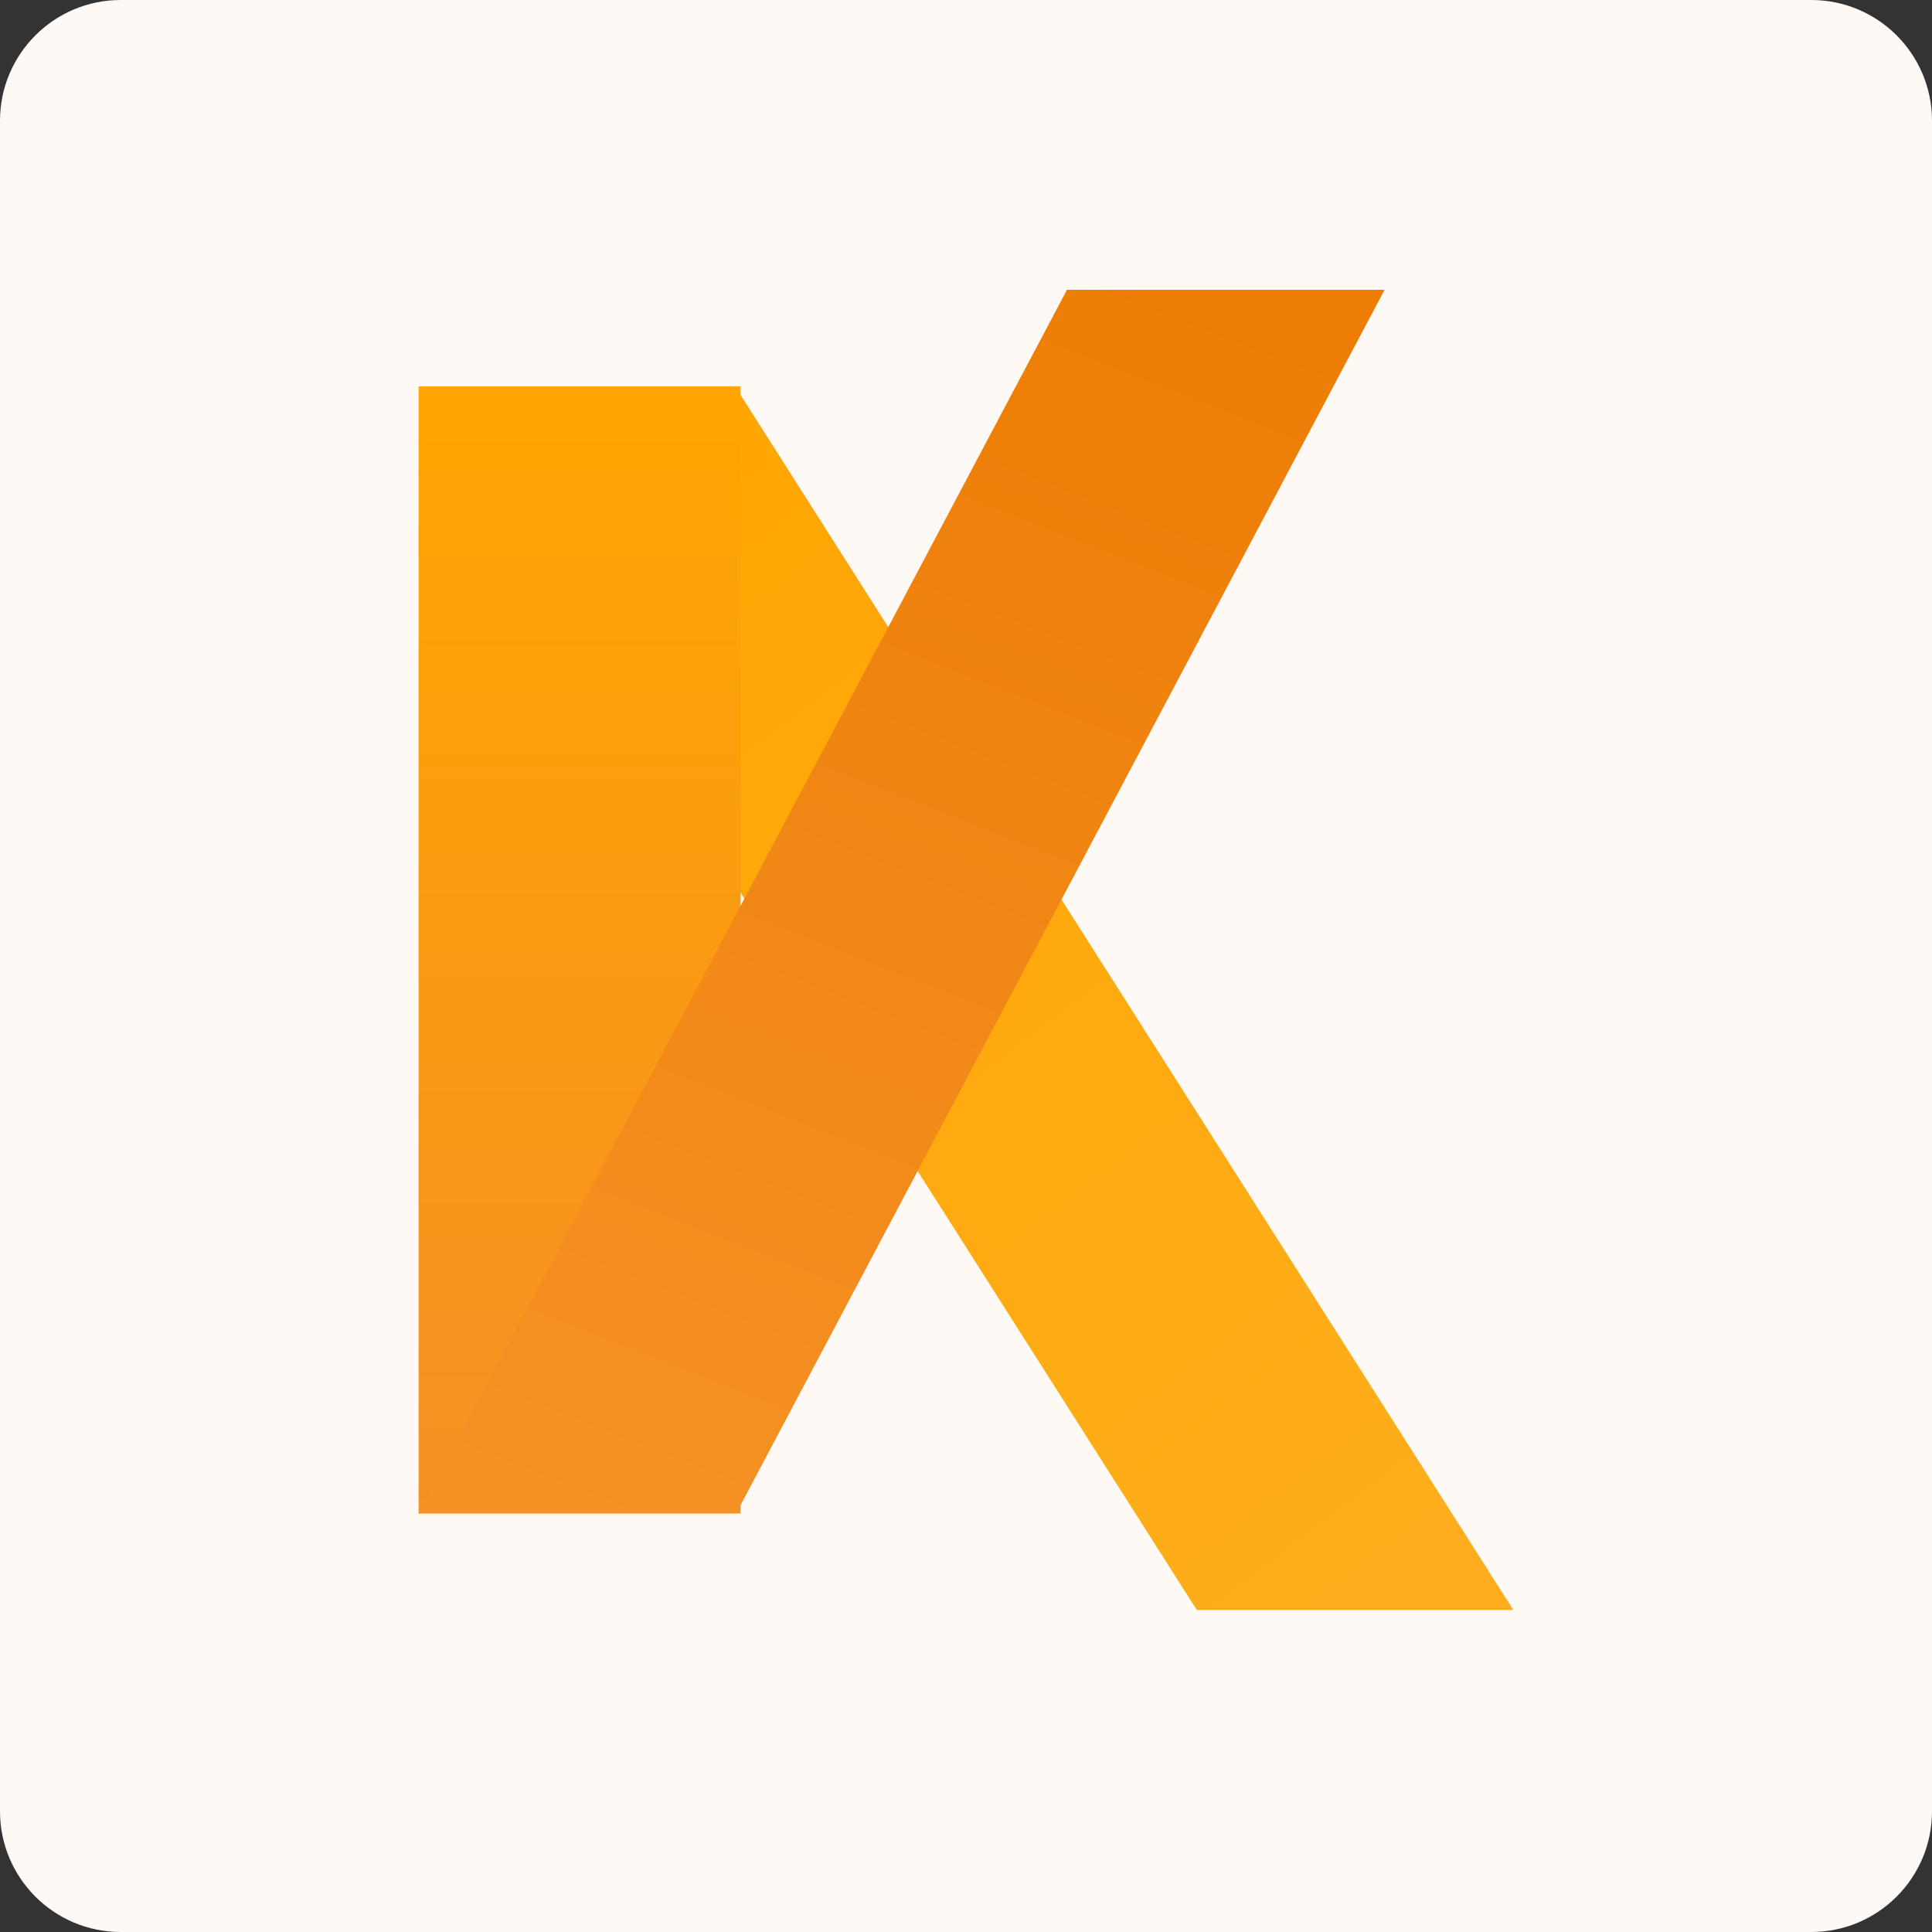
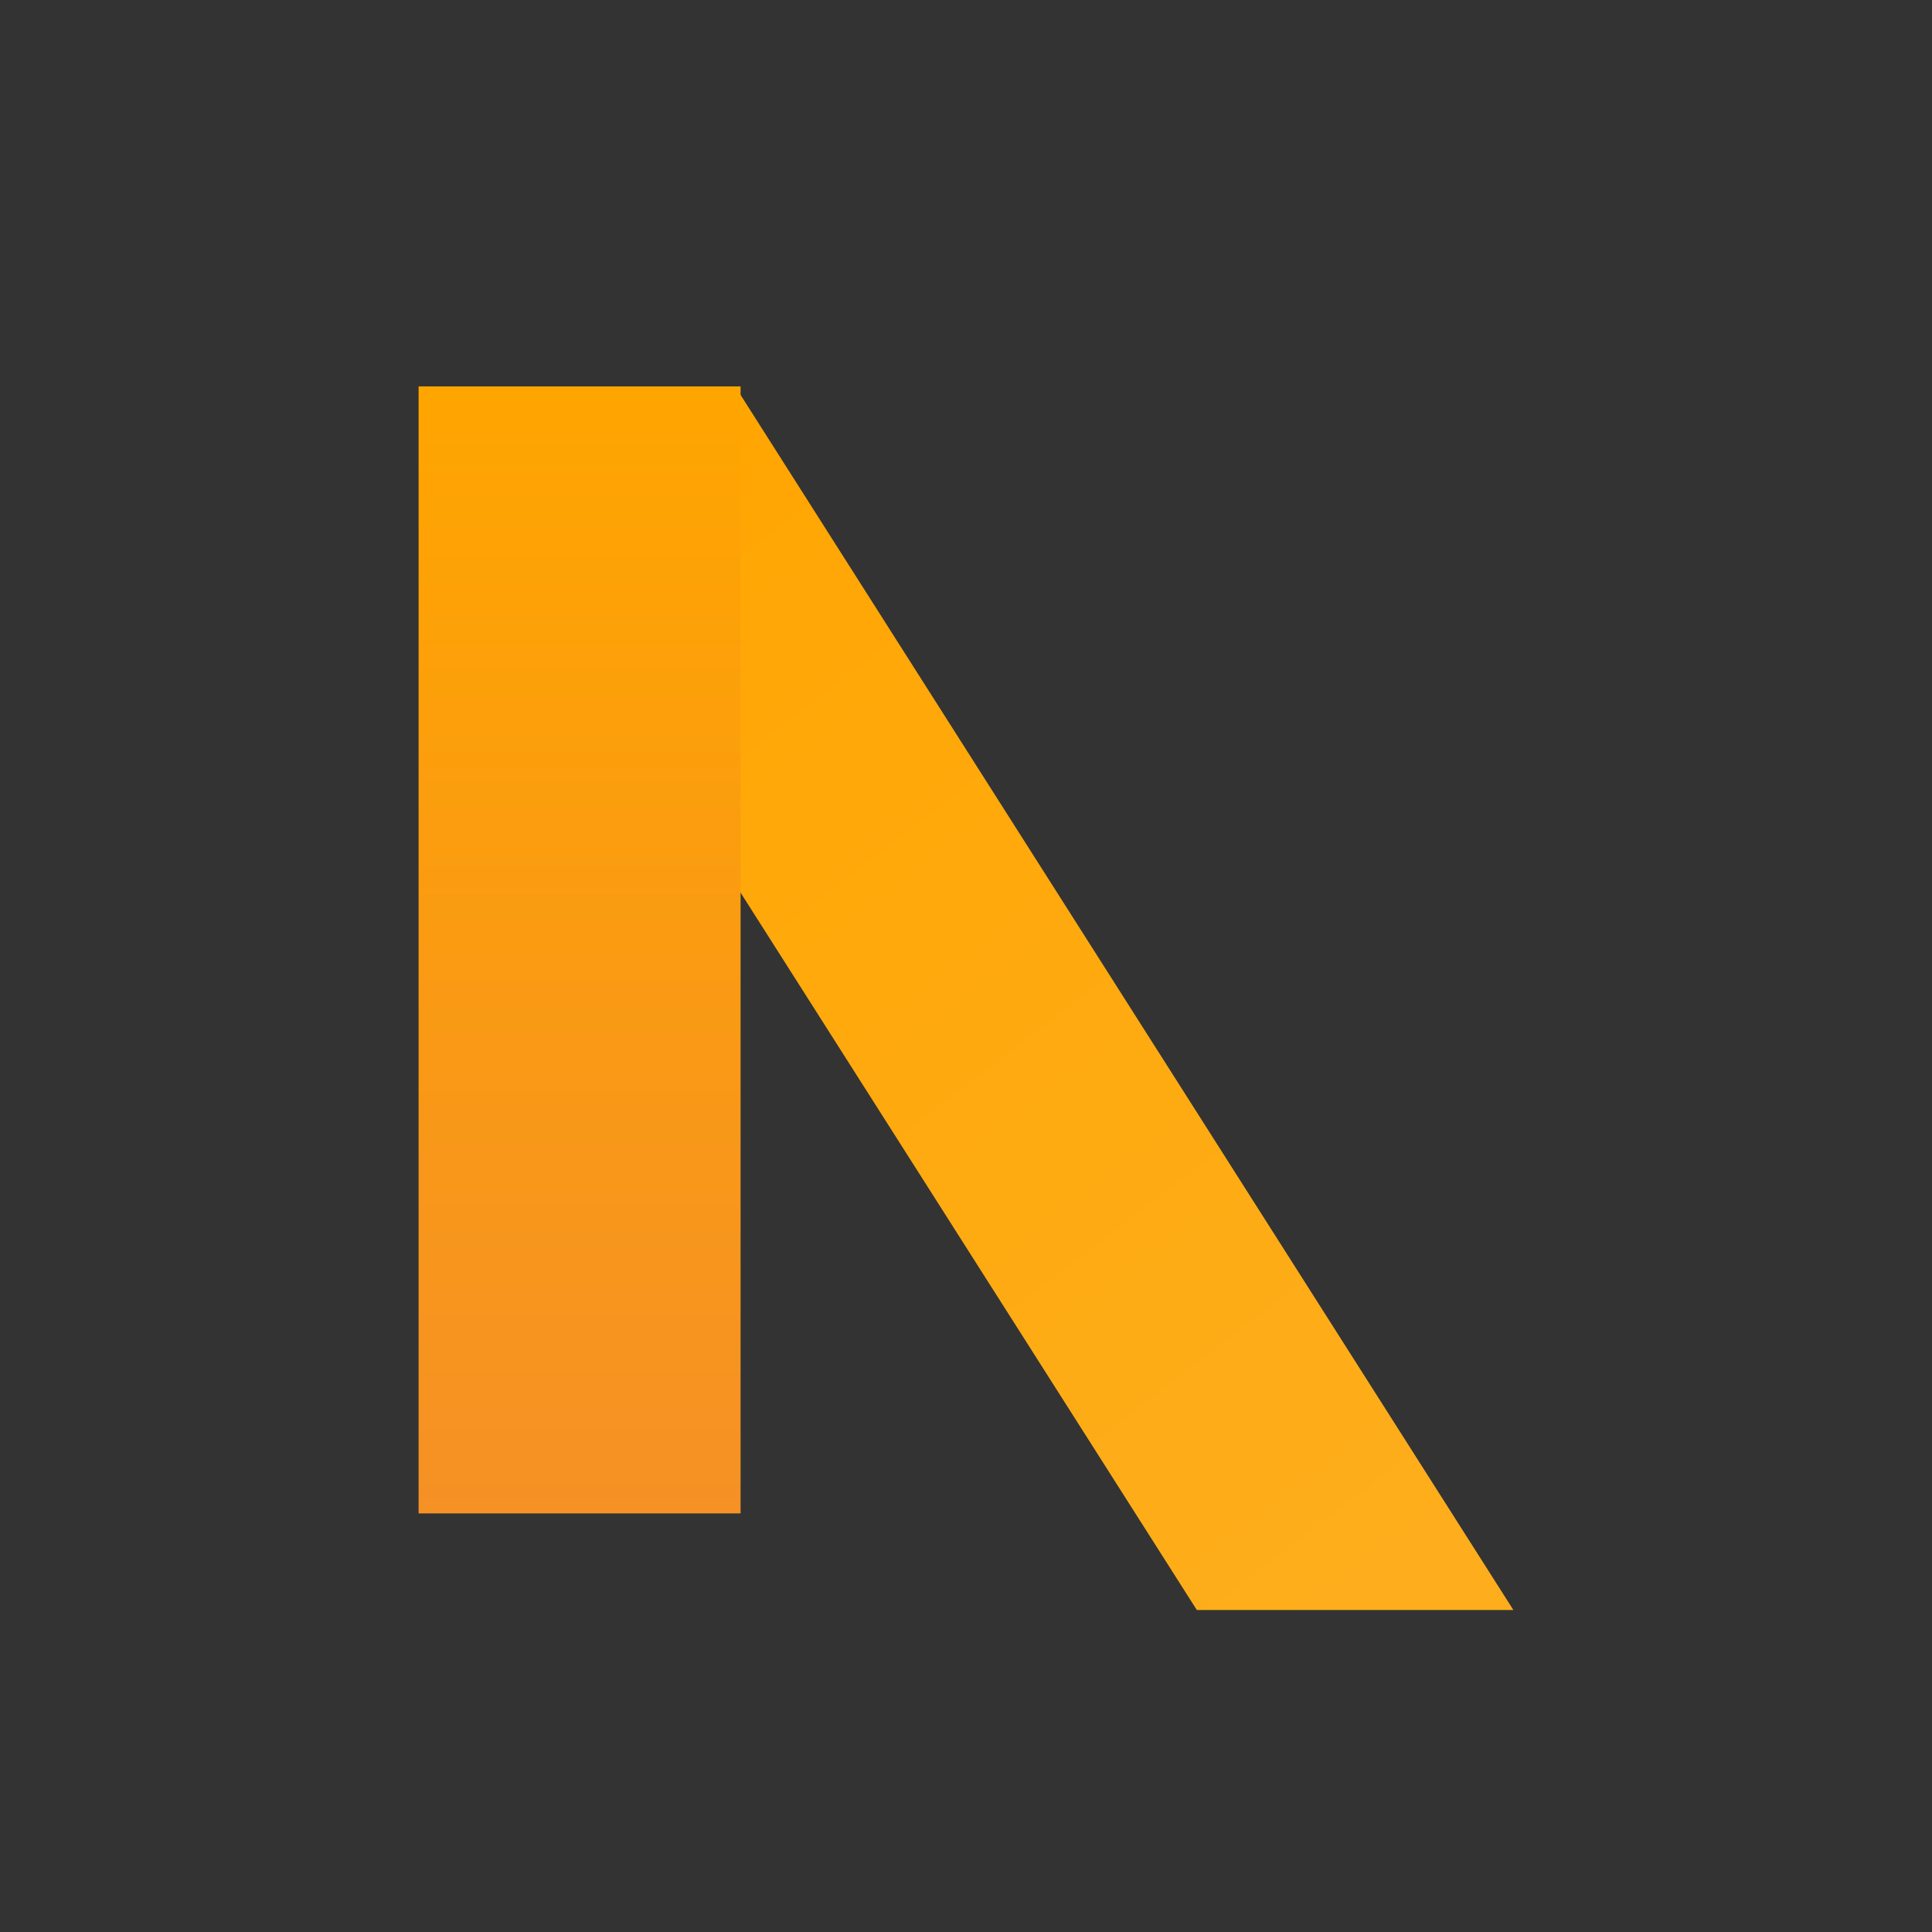
<svg xmlns="http://www.w3.org/2000/svg" width="80" height="80" viewBox="0 0 80 80" fill="none">
  <rect x="0" y="0" width="80" height="80" fill="#333333" stroke="none" />
-   <path d="M0 5C0 2.239 2.239 0 5 0H75C77.761 0 80 2.239 80 5V75C80 77.761 77.761 80 75 80H5C2.239 80 0 77.761 0 75V5Z" fill="#FFF9F5" />
  <path d="M17.333 16H30.441L62.666 66.667H49.558L17.333 16Z" fill="url(#paint0_linear_313_716)" />
  <rect x="17.333" y="16" width="13.333" height="46.667" fill="url(#paint1_linear_313_716)" />
-   <path d="M44.182 12H57.333L30.484 62.667H17.333L44.182 12Z" fill="url(#paint2_linear_313_716)" />
  <defs>
    <linearGradient id="paint0_linear_313_716" x1="23.5" y1="16" x2="59.81" y2="63.308" gradientUnits="userSpaceOnUse">
      <stop stop-color="#FFA500" />
      <stop offset="1" stop-color="#FEAE1C" />
    </linearGradient>
    <linearGradient id="paint1_linear_313_716" x1="24" y1="16" x2="24" y2="62.667" gradientUnits="userSpaceOnUse">
      <stop stop-color="#FFA500" />
      <stop offset="1" stop-color="#F59125" />
    </linearGradient>
    <linearGradient id="paint2_linear_313_716" x1="49.5" y1="12" x2="28.951" y2="64.524" gradientUnits="userSpaceOnUse">
      <stop stop-color="#ED7D05" />
      <stop offset="1" stop-color="#F59125" />
    </linearGradient>
  </defs>
</svg>